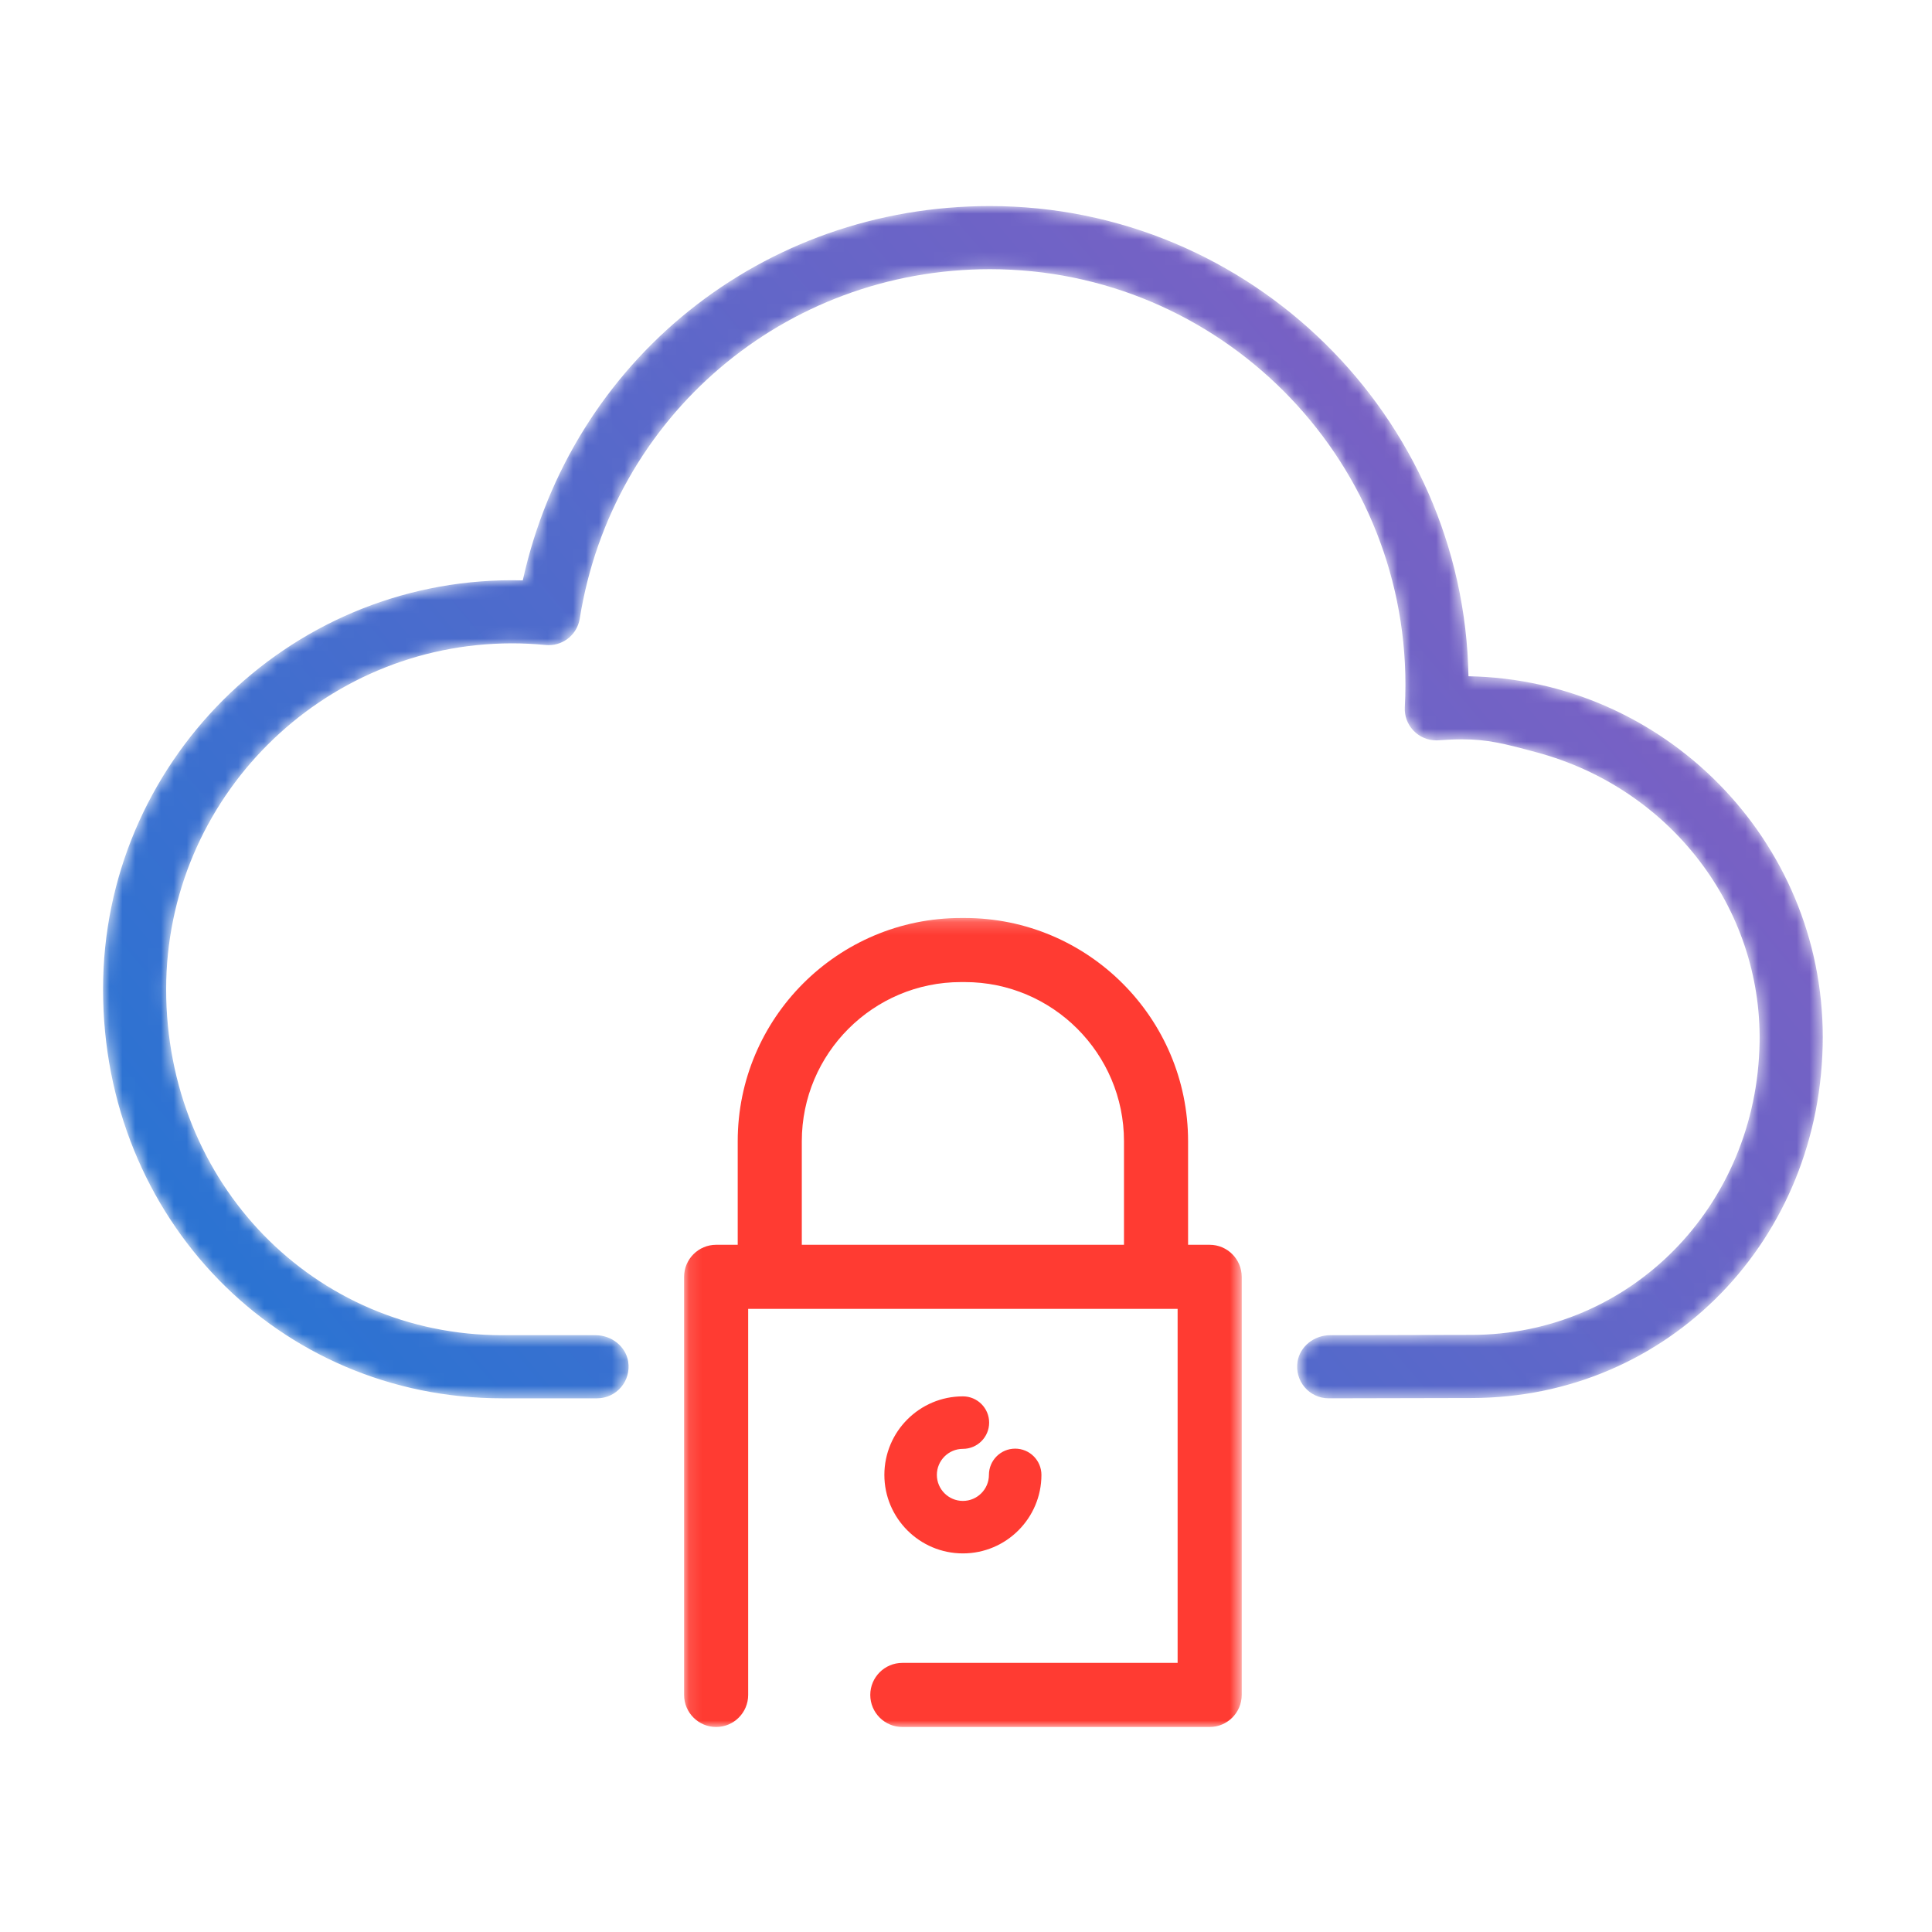
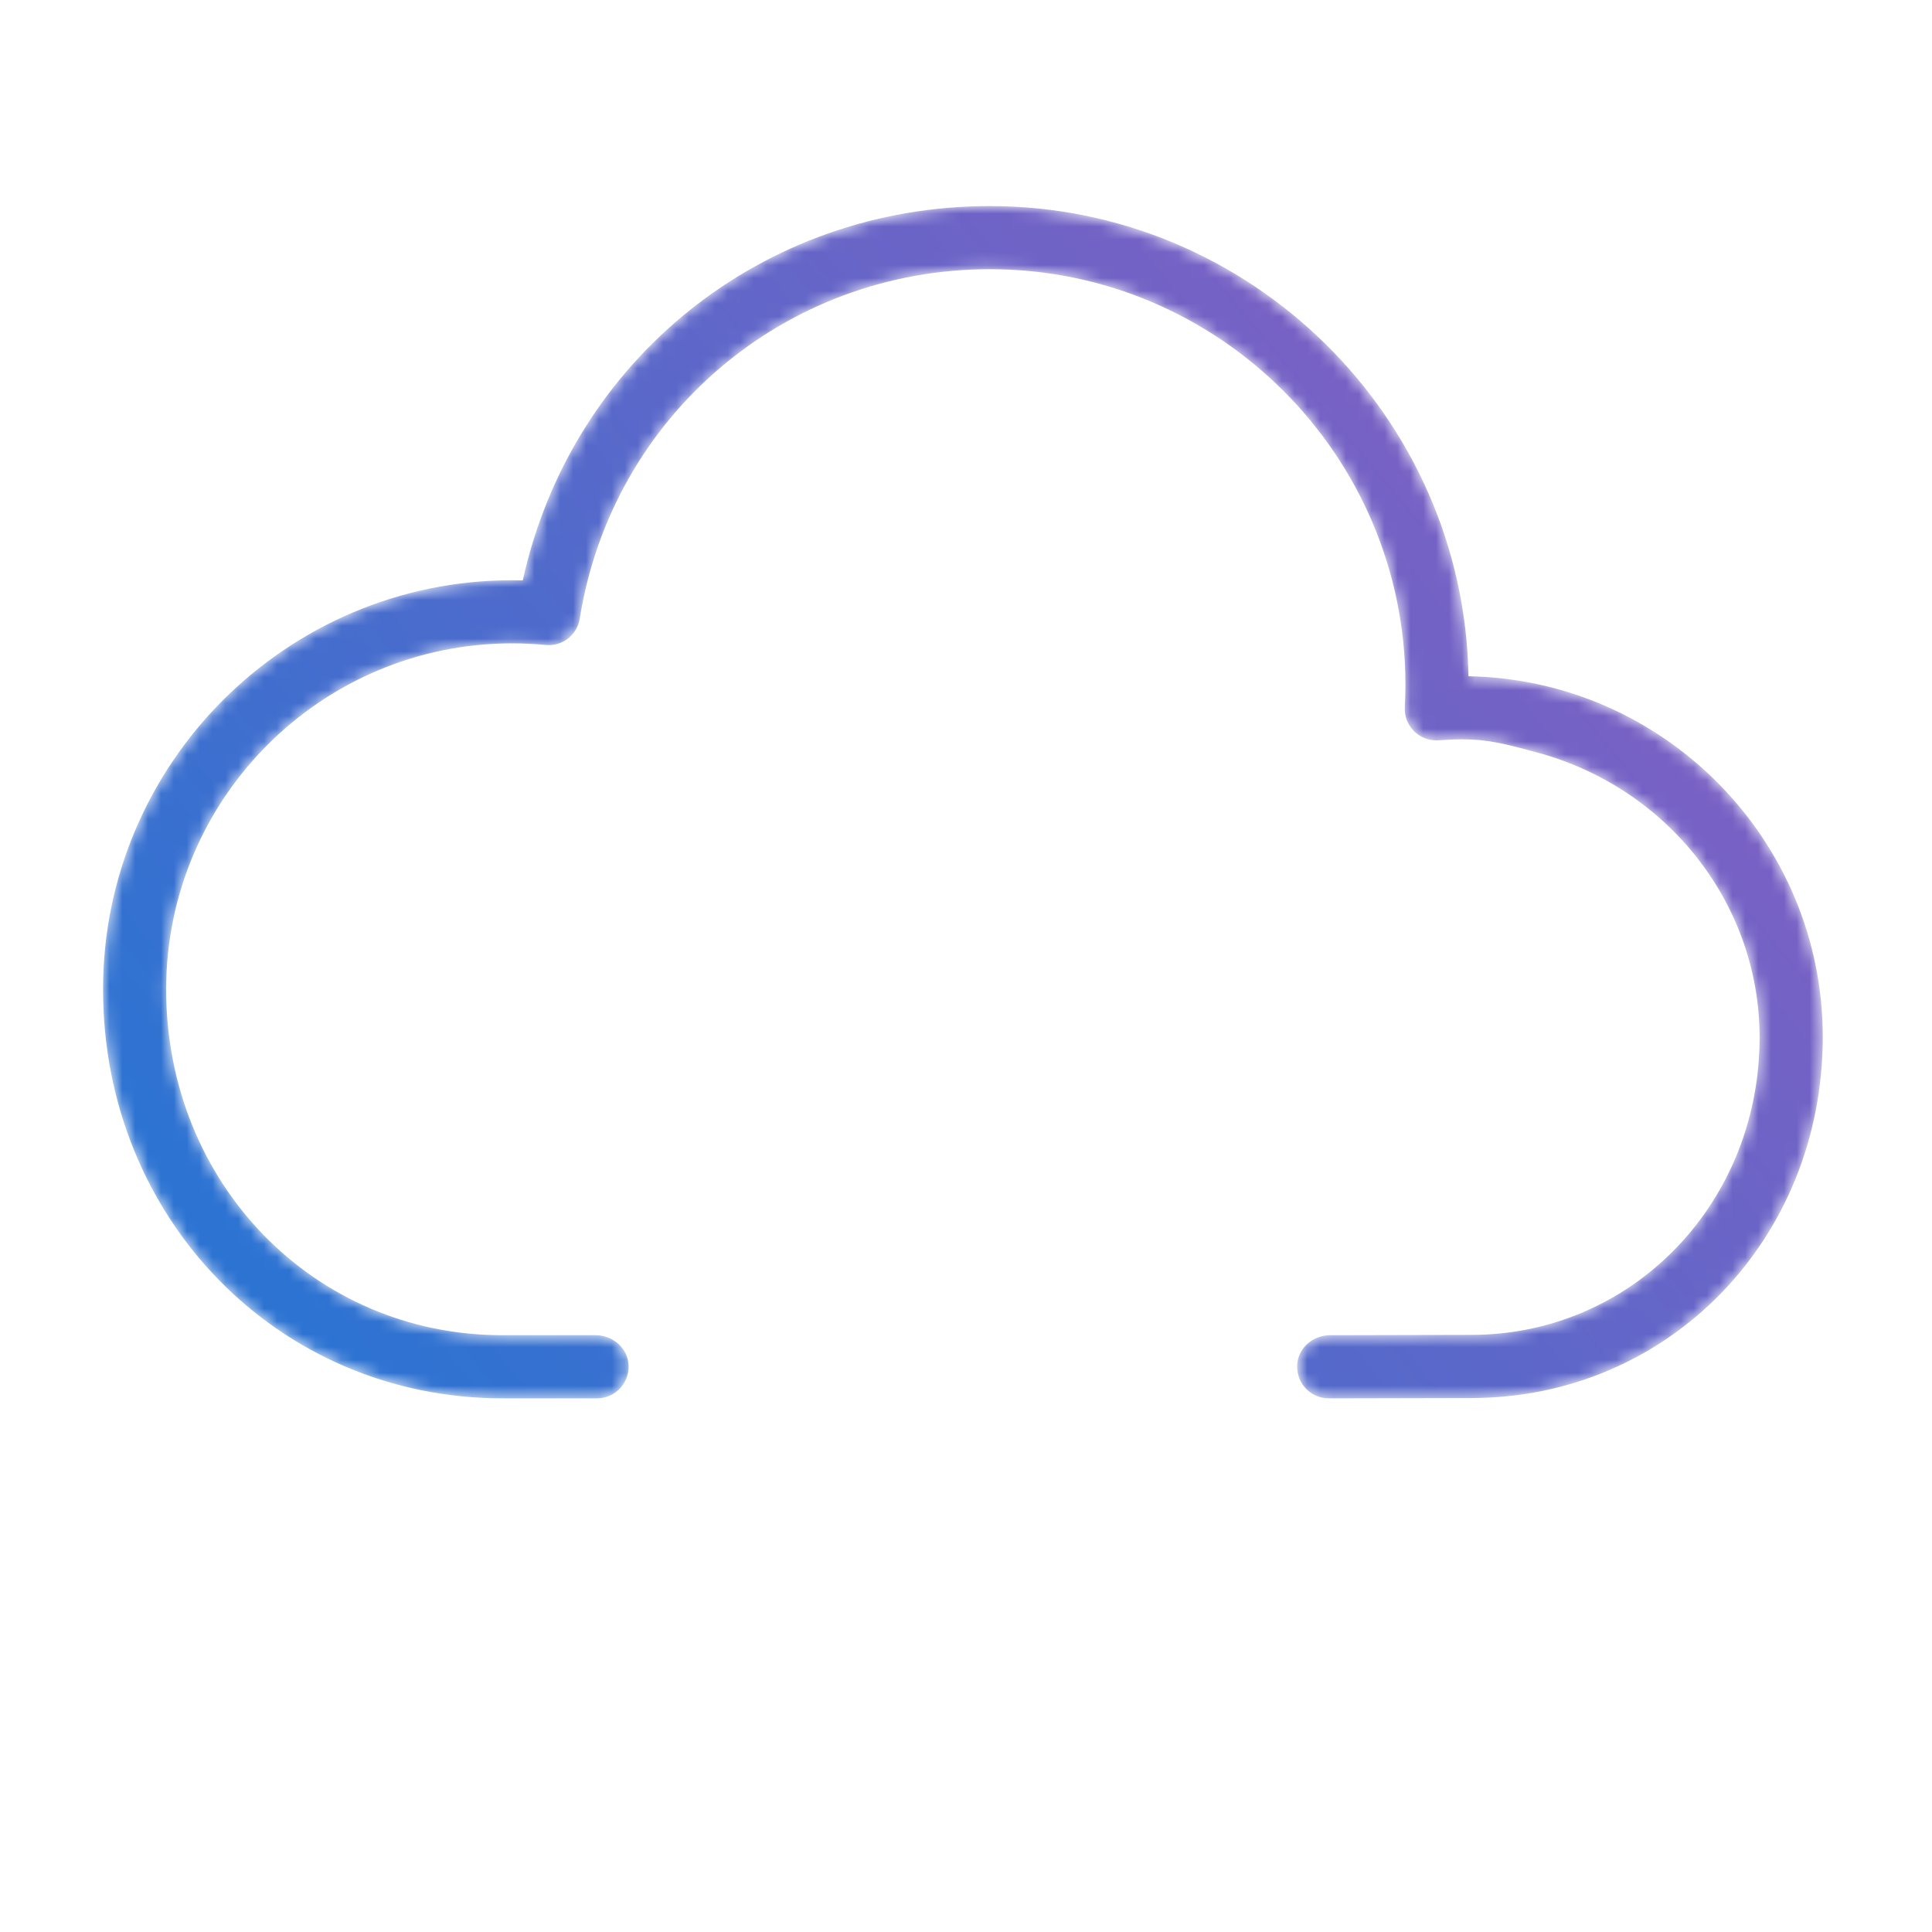
<svg xmlns="http://www.w3.org/2000/svg" xmlns:xlink="http://www.w3.org/1999/xlink" width="150" height="150" viewBox="0 0 150 150">
  <defs>
    <polygon id="icon44-a" points=".113 .19 43.406 .19 43.406 63 .113 63" />
    <path id="icon44-c" d="M68.858,0.916 C51.224,0.916 36.364,12.848 32.588,29.978 C32.31,29.97 32.033,29.967 31.759,29.967 C14.247,29.967 0,44.213 0,61.725 C0,79.533 13.621,93.483 31.009,93.483 L38.354,93.483 C39.074,93.483 39.753,93.168 40.22,92.619 C40.686,92.071 40.887,91.344 40.771,90.625 C40.581,89.461 39.496,88.583 38.246,88.583 L31.009,88.583 C16.368,88.583 4.9,76.785 4.9,61.725 C4.9,46.915 16.949,34.867 31.759,34.867 C32.603,34.867 33.477,34.909 34.359,34.994 C34.438,35.002 34.517,35.006 34.594,35.006 C35.804,35.006 36.82,34.138 37.012,32.942 C39.523,17.224 52.917,5.817 68.858,5.817 C86.647,5.817 101.117,20.288 101.117,38.075 C101.117,38.661 101.1,39.242 101.069,39.821 C101.033,40.499 101.271,41.145 101.737,41.637 C102.199,42.123 102.845,42.402 103.513,42.402 C103.577,42.402 103.641,42.399 103.704,42.394 C104.379,42.342 104.969,42.317 105.508,42.317 C107.473,42.317 108.788,42.648 111.342,43.339 C121.676,46.132 128.779,55.381 128.614,65.829 C128.413,78.574 118.58,88.558 106.227,88.558 L95.26,88.583 C94.011,88.585 92.929,89.466 92.741,90.629 C92.625,91.348 92.826,92.073 93.292,92.621 C93.758,93.169 94.44,93.483 95.158,93.483 L95.163,93.483 L106.232,93.459 C121.532,93.459 133.518,81.144 133.518,65.425 C133.518,50.162 121.218,37.691 106.012,37.421 C105.661,17.251 89.087,0.916 68.858,0.916 Z" />
    <linearGradient id="icon44-d" x1="98.093%" x2="5.477%" y1="29.258%" y2="83.154%">
      <stop offset="0%" stop-color="#845EC2" />
      <stop offset="100%" stop-color="#2C73D2" />
    </linearGradient>
  </defs>
  <g fill="none" fill-rule="evenodd" transform="translate(8 15)">
    <g transform="translate(45 56.083)">
      <mask id="icon44-b" fill="#fff">
        <use xlink:href="#icon44-a" />
      </mask>
-       <path fill="#FF3B32" d="M34.266,25.562 L9.252,25.562 L9.252,17.523 C9.252,10.709 14.795,5.165 21.609,5.165 L21.909,5.165 C28.722,5.165 34.266,10.709 34.266,17.523 L34.266,25.562 Z M40.917,25.562 L39.242,25.562 L39.242,17.523 C39.242,7.965 31.466,0.19 21.909,0.19 L21.609,0.19 C12.051,0.19 4.276,7.965 4.276,17.523 L4.276,25.562 L2.6,25.562 C1.228,25.562 0.113,26.678 0.113,28.05 L0.113,60.511 C0.113,61.883 1.228,63.001 2.6,63.001 C3.972,63.001 5.088,61.883 5.088,60.511 L5.088,30.538 L38.43,30.538 L38.43,58.023 L17.056,58.023 C15.684,58.023 14.568,59.139 14.568,60.511 C14.568,61.883 15.684,63.001 17.056,63.001 L40.917,63.001 C42.289,63.001 43.406,61.883 43.406,60.511 L43.406,28.05 C43.406,26.678 42.289,25.562 40.917,25.562 Z" mask="url(#icon44-b)" />
-       <path fill="#FF3B32" d="M21.759,41.406 C22.883,41.406 23.797,40.492 23.797,39.368 C23.797,38.244 22.883,37.33 21.759,37.33 C18.397,37.33 15.662,40.065 15.662,43.427 C15.662,46.788 18.397,49.523 21.759,49.523 C25.121,49.523 27.856,46.788 27.856,43.427 C27.856,42.303 26.942,41.389 25.818,41.389 C24.694,41.389 23.78,42.303 23.78,43.427 C23.78,44.541 22.873,45.448 21.759,45.448 C20.645,45.448 19.738,44.541 19.738,43.427 C19.738,42.313 20.645,41.406 21.759,41.406" />
    </g>
    <g transform="translate(0 .083)">
      <mask id="icon44-e" fill="#fff">
        <use xlink:href="#icon44-c" />
      </mask>
      <path fill="url(#icon44-d)" d="M68.858,0.916 C51.224,0.916 36.364,12.848 32.588,29.978 C32.31,29.97 32.033,29.967 31.759,29.967 C14.247,29.967 0,44.213 0,61.725 C0,79.533 13.621,93.483 31.009,93.483 L38.354,93.483 C39.074,93.483 39.753,93.168 40.22,92.619 C40.686,92.071 40.887,91.344 40.771,90.625 C40.581,89.461 39.496,88.583 38.246,88.583 L31.009,88.583 C16.368,88.583 4.9,76.785 4.9,61.725 C4.9,46.915 16.949,34.867 31.759,34.867 C32.603,34.867 33.477,34.909 34.359,34.994 C34.438,35.002 34.517,35.006 34.594,35.006 C35.804,35.006 36.82,34.138 37.012,32.942 C39.523,17.224 52.917,5.817 68.858,5.817 C86.647,5.817 101.117,20.288 101.117,38.075 C101.117,38.661 101.1,39.242 101.069,39.821 C101.033,40.499 101.271,41.145 101.737,41.637 C102.199,42.123 102.845,42.402 103.513,42.402 C103.577,42.402 103.641,42.399 103.704,42.394 C104.379,42.342 104.969,42.317 105.508,42.317 C107.473,42.317 108.788,42.648 111.342,43.339 C121.676,46.132 128.779,55.381 128.614,65.829 C128.413,78.574 118.58,88.558 106.227,88.558 L95.26,88.583 C94.011,88.585 92.929,89.466 92.741,90.629 C92.625,91.348 92.826,92.073 93.292,92.621 C93.758,93.169 94.44,93.483 95.158,93.483 L95.163,93.483 L106.232,93.459 C121.532,93.459 133.518,81.144 133.518,65.425 C133.518,50.162 121.218,37.691 106.012,37.421 C105.661,17.251 89.087,0.916 68.858,0.916 Z" mask="url(#icon44-e)" />
    </g>
  </g>
</svg>